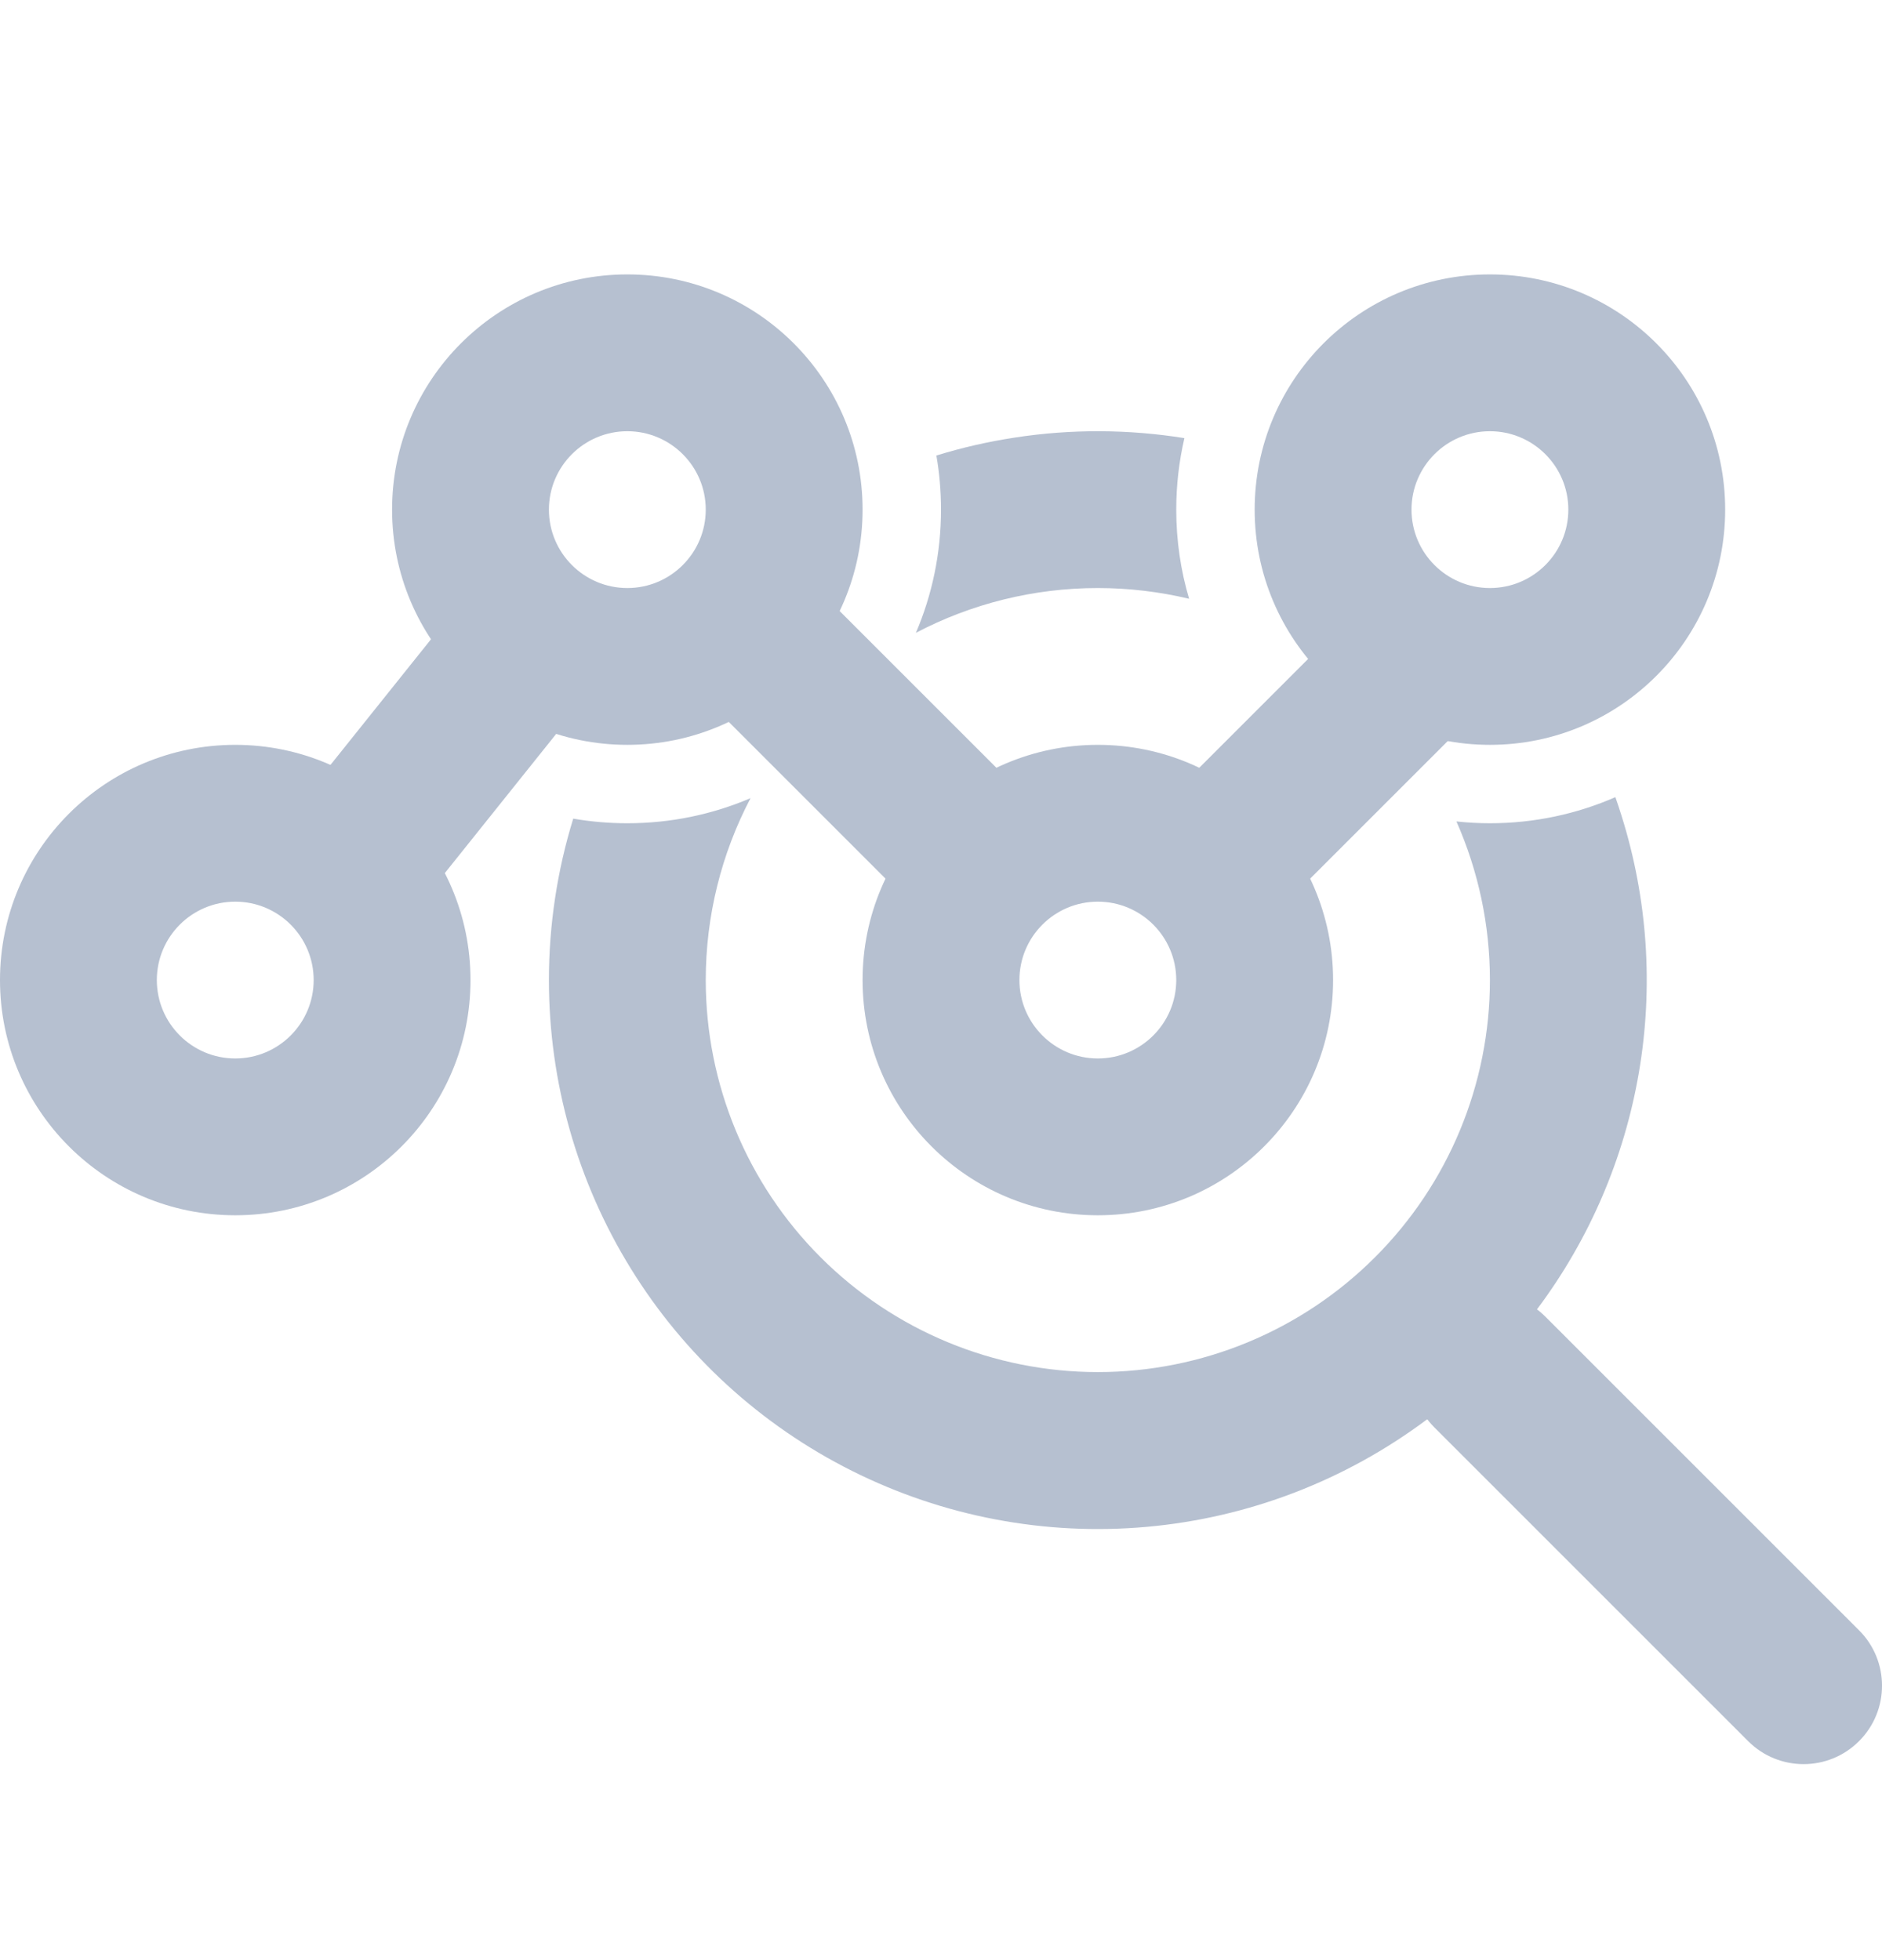
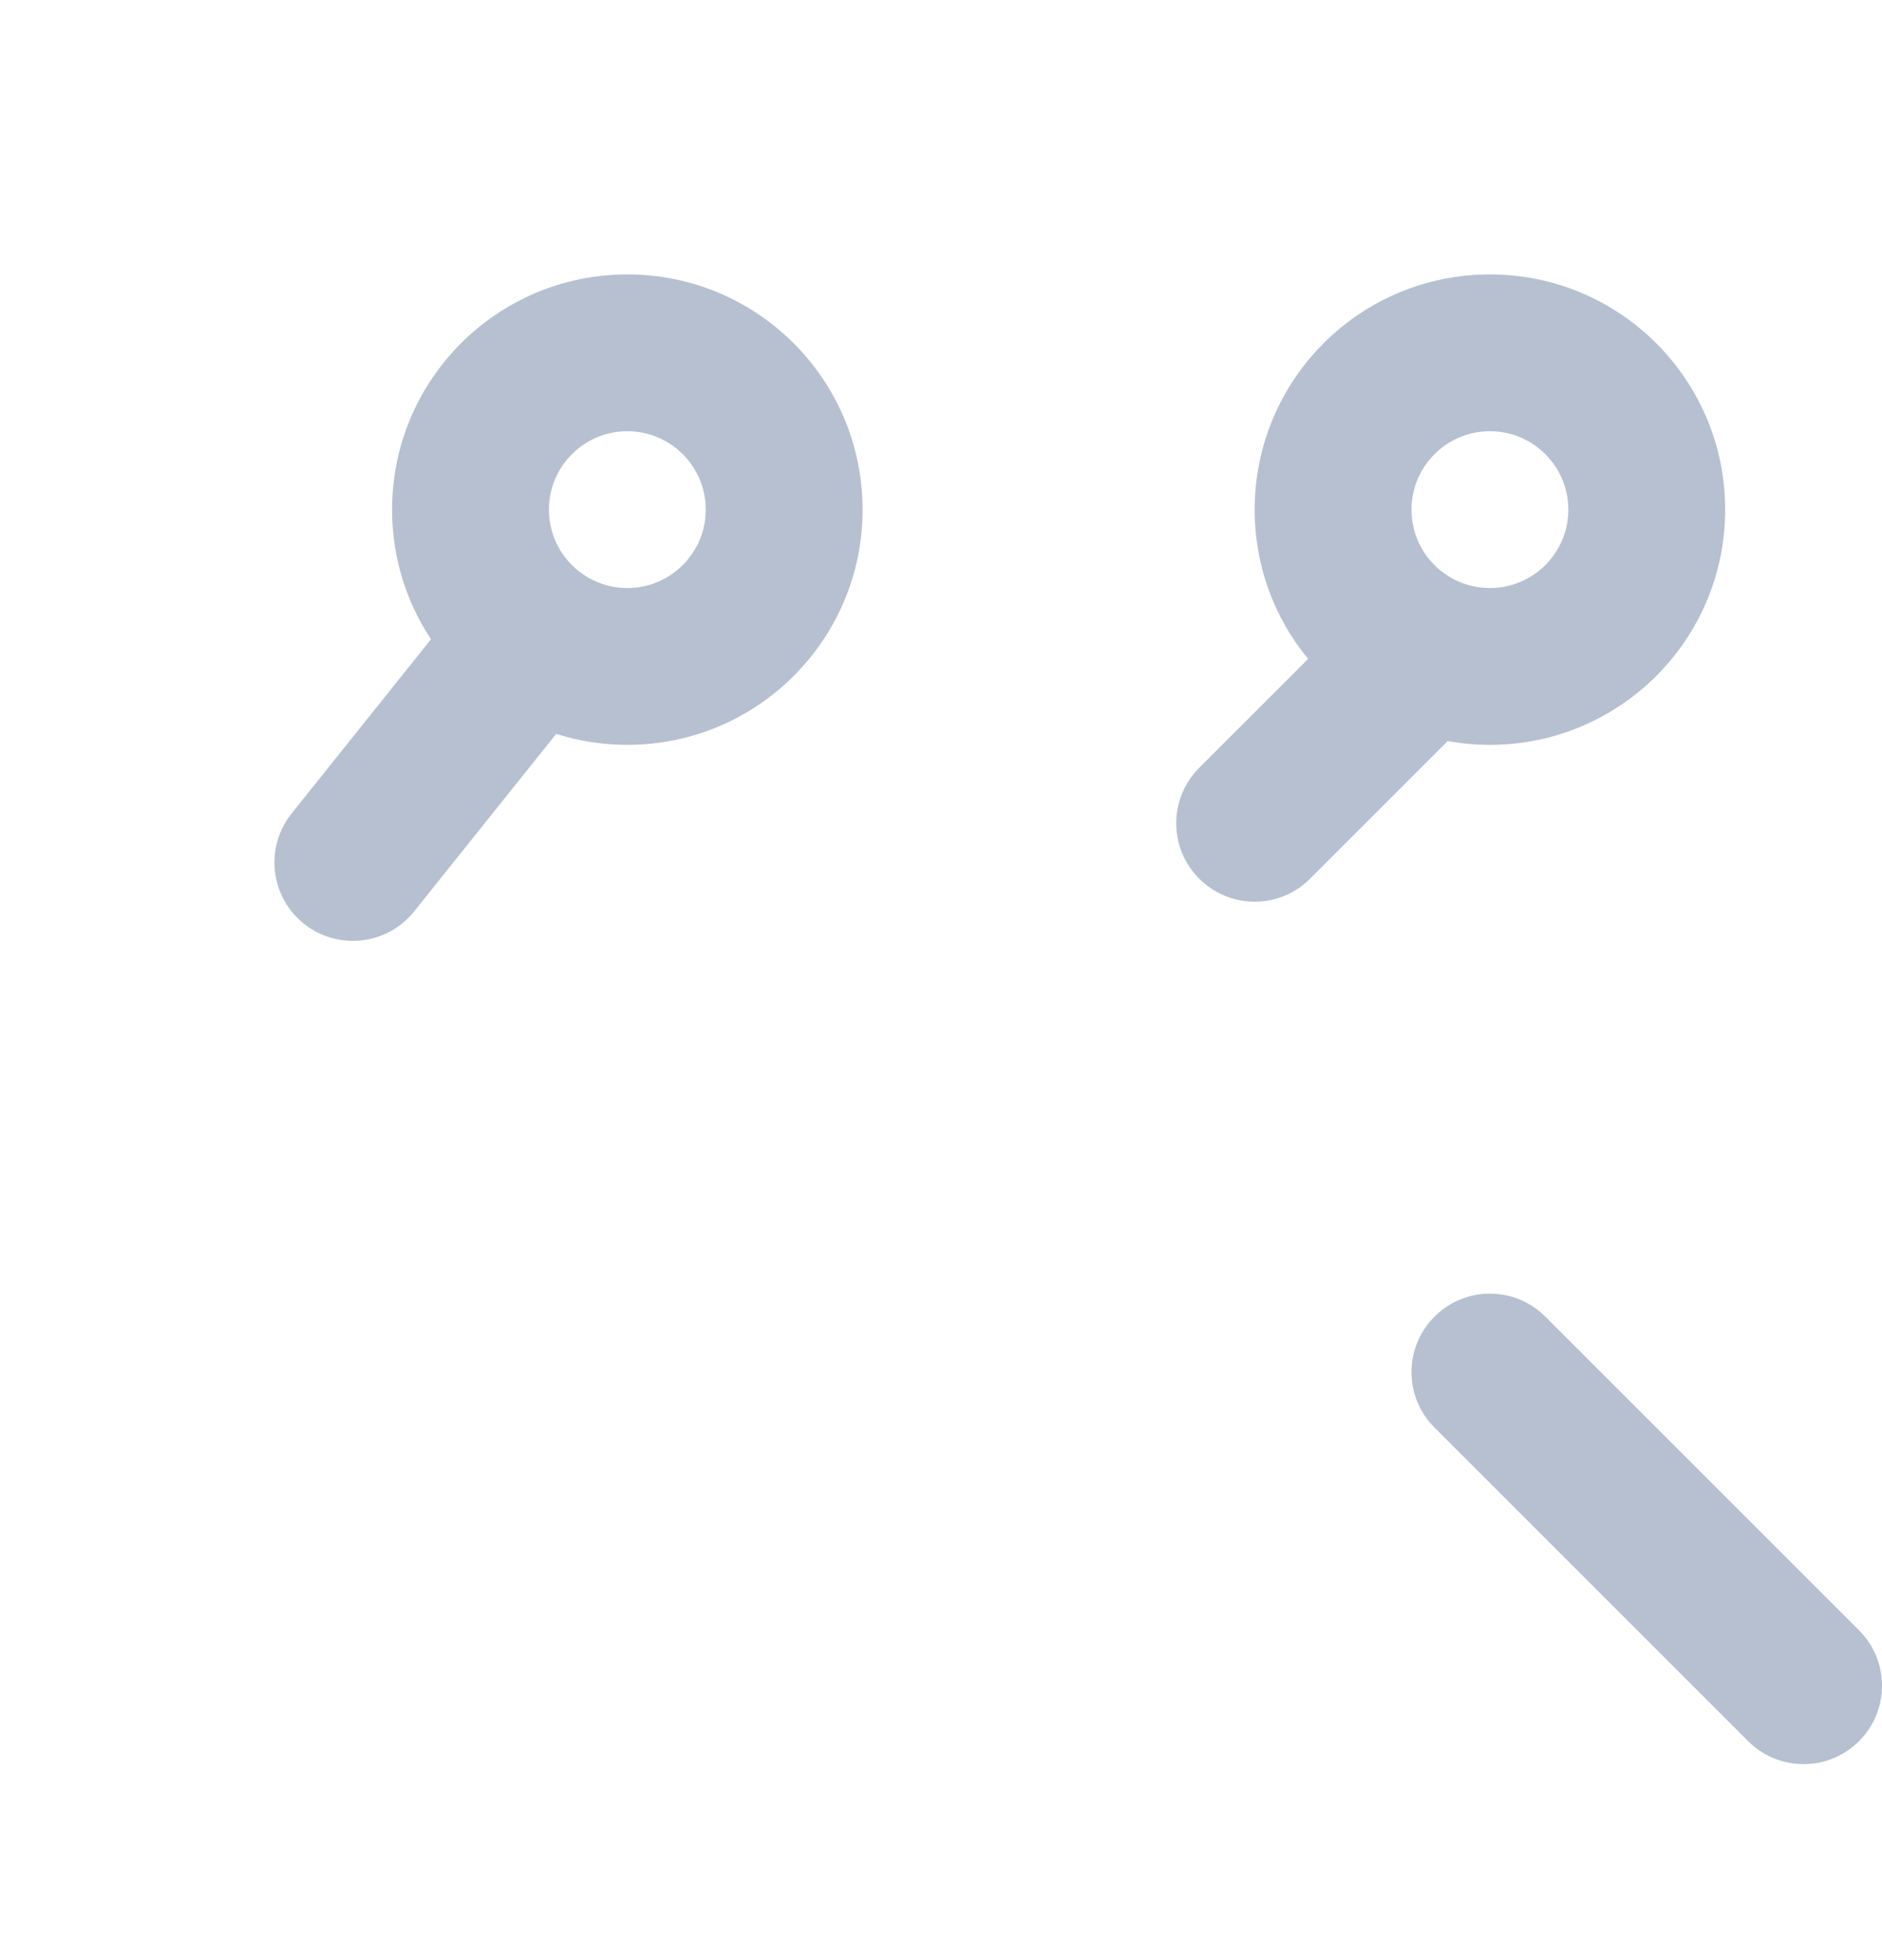
<svg xmlns="http://www.w3.org/2000/svg" viewBox="0 0 24 25" fill="none">
  <path fill-rule="evenodd" clip-rule="evenodd" d="M7.125 7.719C7.556 8.064 7.626 8.693 7.281 9.125L5.281 11.625C4.936 12.056 4.307 12.126 3.875 11.781C3.444 11.436 3.374 10.807 3.719 10.375L5.719 7.875C6.064 7.444 6.693 7.374 7.125 7.719Z" fill="#B6C0D0" />
-   <path fill-rule="evenodd" clip-rule="evenodd" d="M9.293 7.793C9.683 7.402 10.317 7.402 10.707 7.793L13.207 10.293C13.598 10.683 13.598 11.317 13.207 11.707C12.817 12.098 12.183 12.098 11.793 11.707L9.293 9.207C8.902 8.817 8.902 8.183 9.293 7.793Z" fill="#B6C0D0" />
  <path fill-rule="evenodd" clip-rule="evenodd" d="M18.707 7.793C19.098 8.183 19.098 8.817 18.707 9.207L16.707 11.207C16.317 11.598 15.683 11.598 15.293 11.207C14.902 10.817 14.902 10.183 15.293 9.793L17.293 7.793C17.683 7.402 18.317 7.402 18.707 7.793Z" fill="#B6C0D0" />
  <path fill-rule="evenodd" clip-rule="evenodd" d="M19 5.5C18.448 5.5 18 5.948 18 6.5C18 7.052 18.448 7.5 19 7.5C19.552 7.5 20 7.052 20 6.5C20 5.948 19.552 5.5 19 5.5ZM16 6.5C16 4.843 17.343 3.5 19 3.5C20.657 3.5 22 4.843 22 6.5C22 8.157 20.657 9.5 19 9.5C17.343 9.5 16 8.157 16 6.5Z" fill="#B6C0D0" />
  <path fill-rule="evenodd" clip-rule="evenodd" d="M8 5.5C7.448 5.5 7 5.948 7 6.5C7 7.052 7.448 7.5 8 7.5C8.552 7.5 9 7.052 9 6.5C9 5.948 8.552 5.5 8 5.5ZM5 6.5C5 4.843 6.343 3.5 8 3.5C9.657 3.5 11 4.843 11 6.5C11 8.157 9.657 9.5 8 9.5C6.343 9.5 5 8.157 5 6.5Z" fill="#B6C0D0" />
-   <path fill-rule="evenodd" clip-rule="evenodd" d="M3 11.5C2.448 11.5 2 11.948 2 12.5C2 13.052 2.448 13.5 3 13.5C3.552 13.5 4 13.052 4 12.5C4 11.948 3.552 11.5 3 11.5ZM0 12.5C0 10.843 1.343 9.5 3 9.5C4.657 9.5 6 10.843 6 12.5C6 14.157 4.657 15.5 3 15.5C1.343 15.5 0 14.157 0 12.5Z" fill="#B6C0D0" />
  <path fill-rule="evenodd" clip-rule="evenodd" d="M18.293 16.793C18.683 16.402 19.317 16.402 19.707 16.793L23.707 20.793C24.098 21.183 24.098 21.817 23.707 22.207C23.317 22.598 22.683 22.598 22.293 22.207L18.293 18.207C17.902 17.817 17.902 17.183 18.293 16.793Z" fill="#B6C0D0" />
-   <path fill-rule="evenodd" clip-rule="evenodd" d="M14 11.5C13.448 11.5 13 11.948 13 12.5C13 13.052 13.448 13.5 14 13.5C14.552 13.5 15 13.052 15 12.5C15 11.948 14.552 11.5 14 11.5ZM11 12.5C11 10.843 12.343 9.5 14 9.5C15.657 9.5 17 10.843 17 12.5C17 14.157 15.657 15.5 14 15.5C12.343 15.5 11 14.157 11 12.5Z" fill="#B6C0D0" />
-   <path d="M20.6 10.167C20.11 10.381 19.569 10.5 19 10.5C18.856 10.5 18.713 10.492 18.573 10.477C18.852 11.108 19 11.797 19 12.5C19 13.826 18.473 15.098 17.535 16.035C16.598 16.973 15.326 17.5 14 17.5C12.674 17.5 11.402 16.973 10.464 16.035C9.527 15.098 9 13.826 9 12.5C9 11.684 9.199 10.889 9.571 10.18C9.089 10.386 8.558 10.5 8 10.5C7.765 10.5 7.534 10.48 7.31 10.441C7.105 11.106 7 11.8 7 12.5C7 13.799 7.361 15.073 8.044 16.179C8.726 17.285 9.703 18.178 10.865 18.76C12.027 19.342 13.327 19.59 14.622 19.474C15.916 19.359 17.152 18.885 18.193 18.107C18.5 18 19 17.5 19.606 16.692C20.27 15.804 20.713 14.771 20.9 13.678C21.087 12.585 21.011 11.464 20.679 10.406C20.654 10.326 20.628 10.246 20.6 10.167Z" fill="#B6C0D0" />
-   <path d="M15.104 5.588C14.39 5.474 13.66 5.47 12.941 5.581C12.601 5.633 12.267 5.709 11.941 5.81C11.98 6.034 12 6.265 12 6.5C12 7.058 11.886 7.589 11.68 8.071C12.389 7.699 13.184 7.5 14 7.5C14.395 7.5 14.786 7.547 15.164 7.637C15.057 7.277 15 6.895 15 6.5C15 6.186 15.036 5.881 15.104 5.588Z" fill="#B6C0D0" />
</svg>